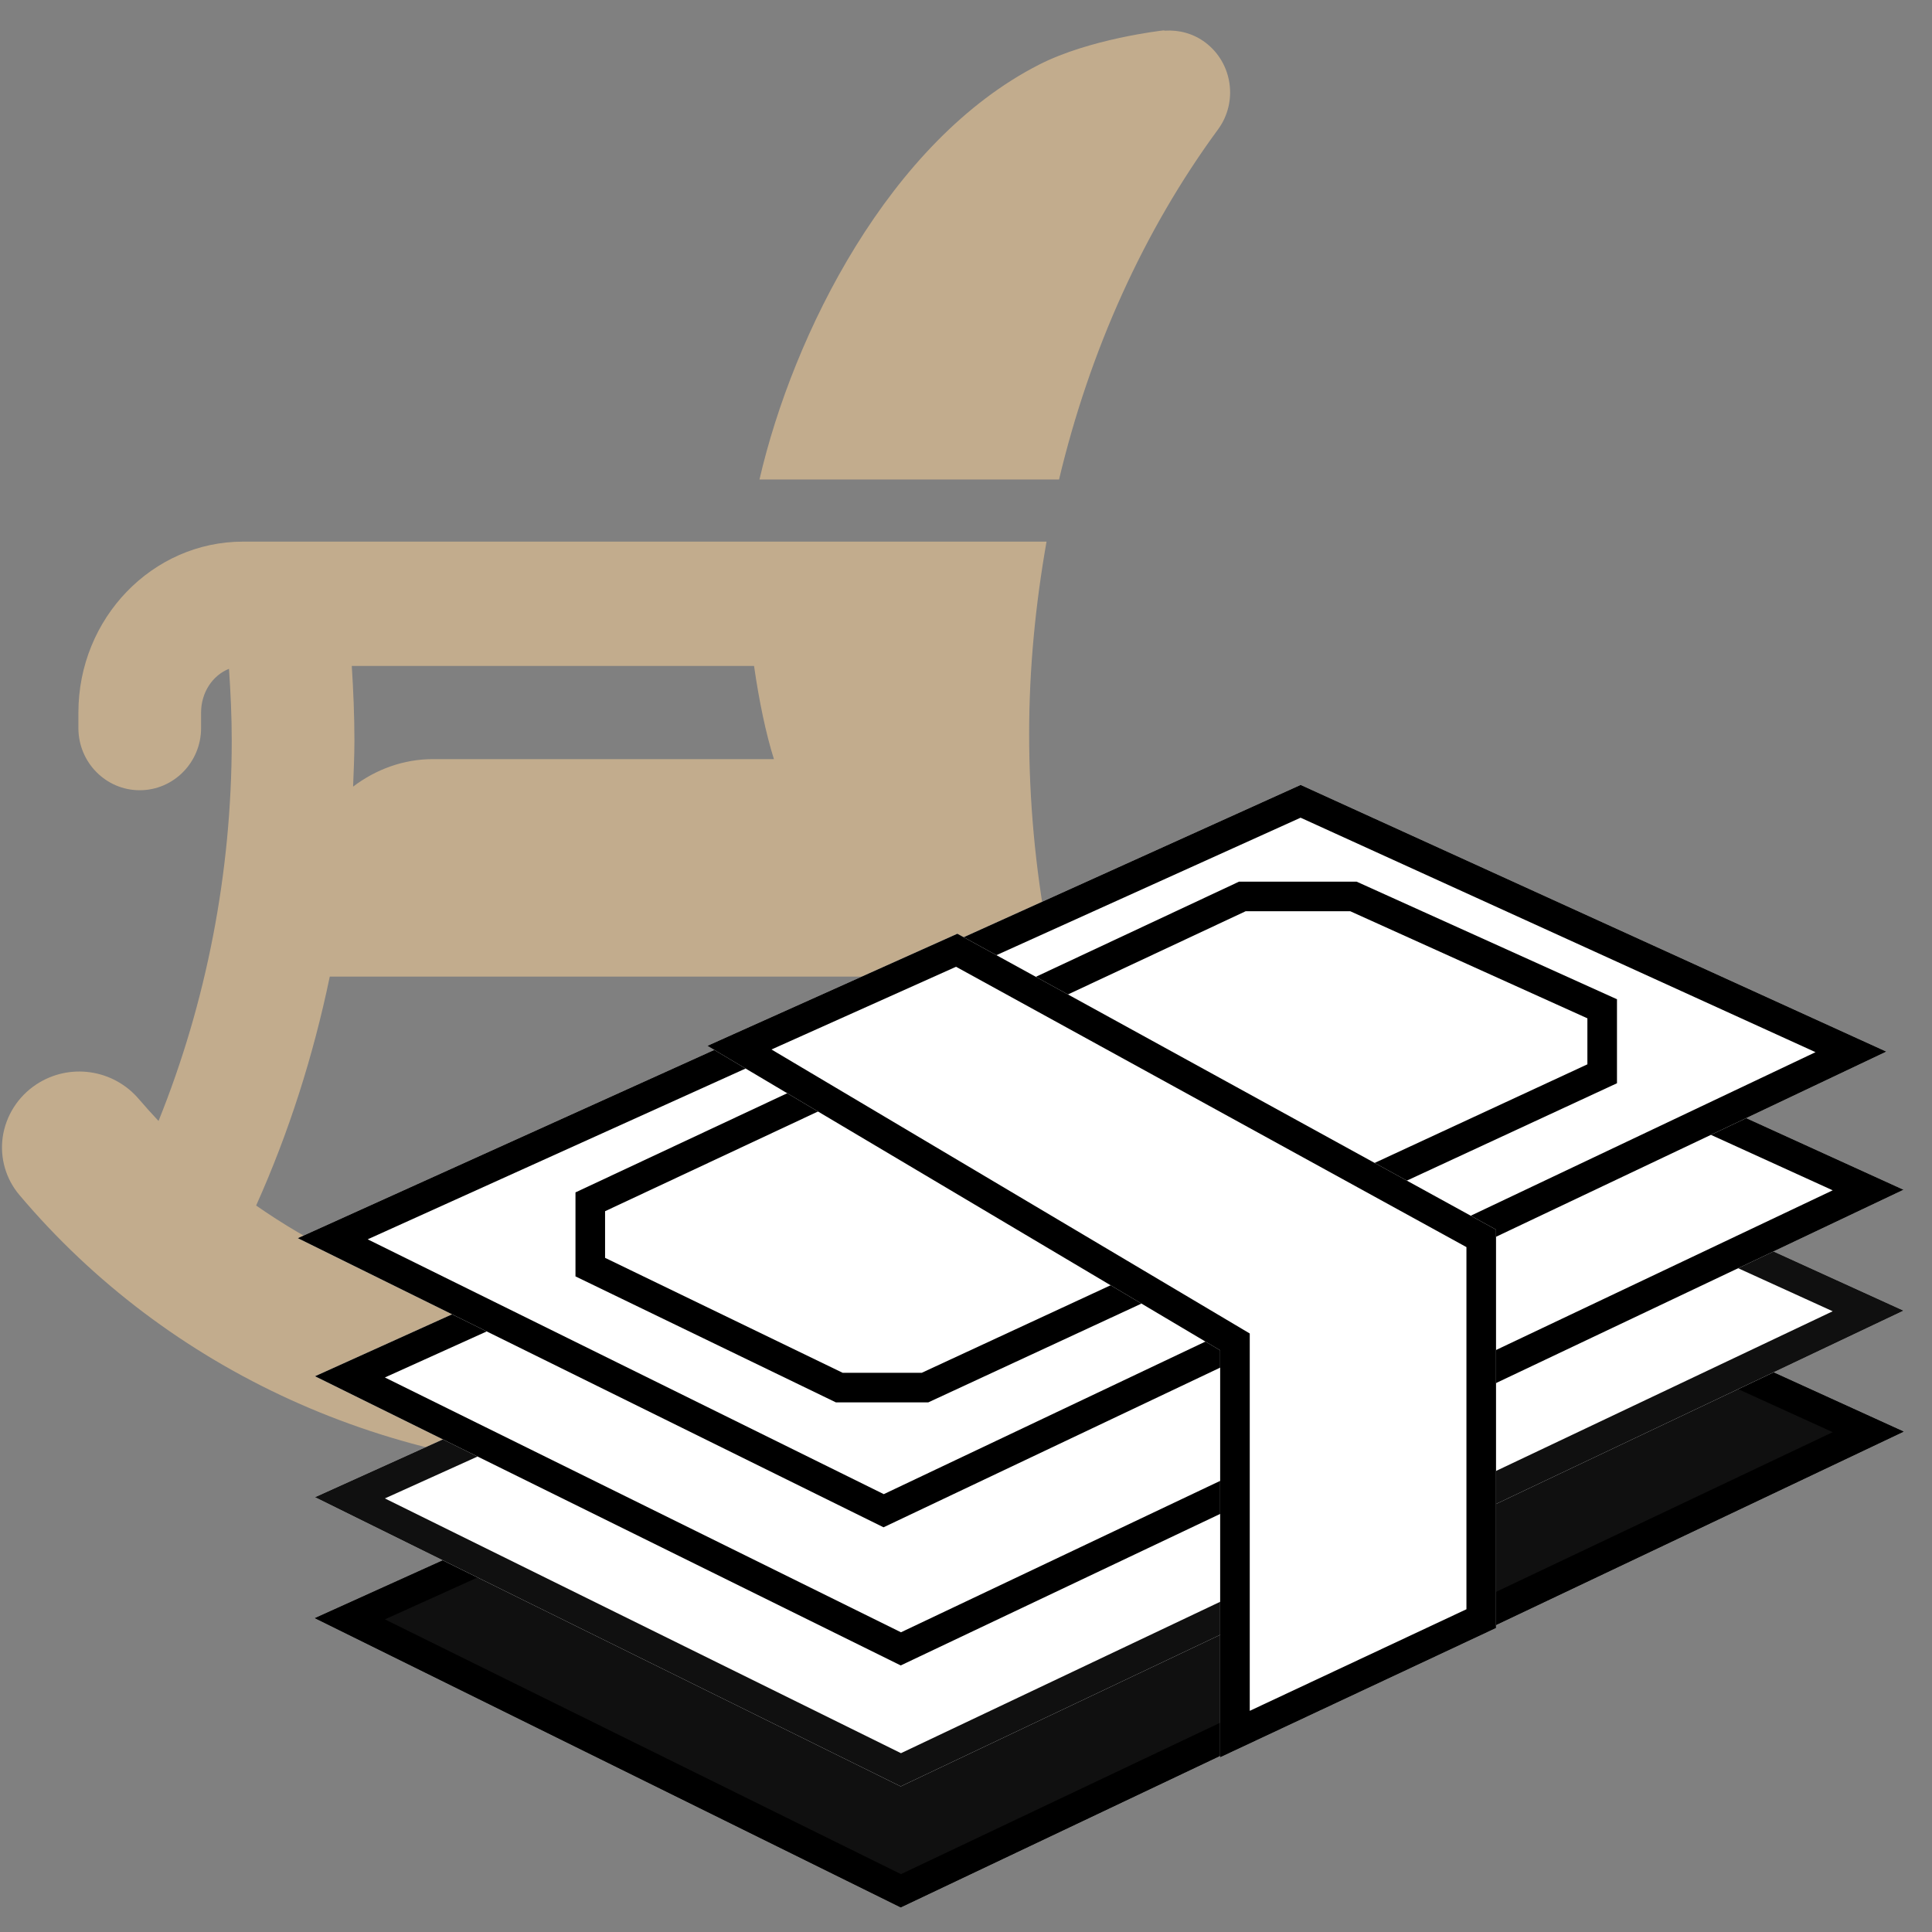
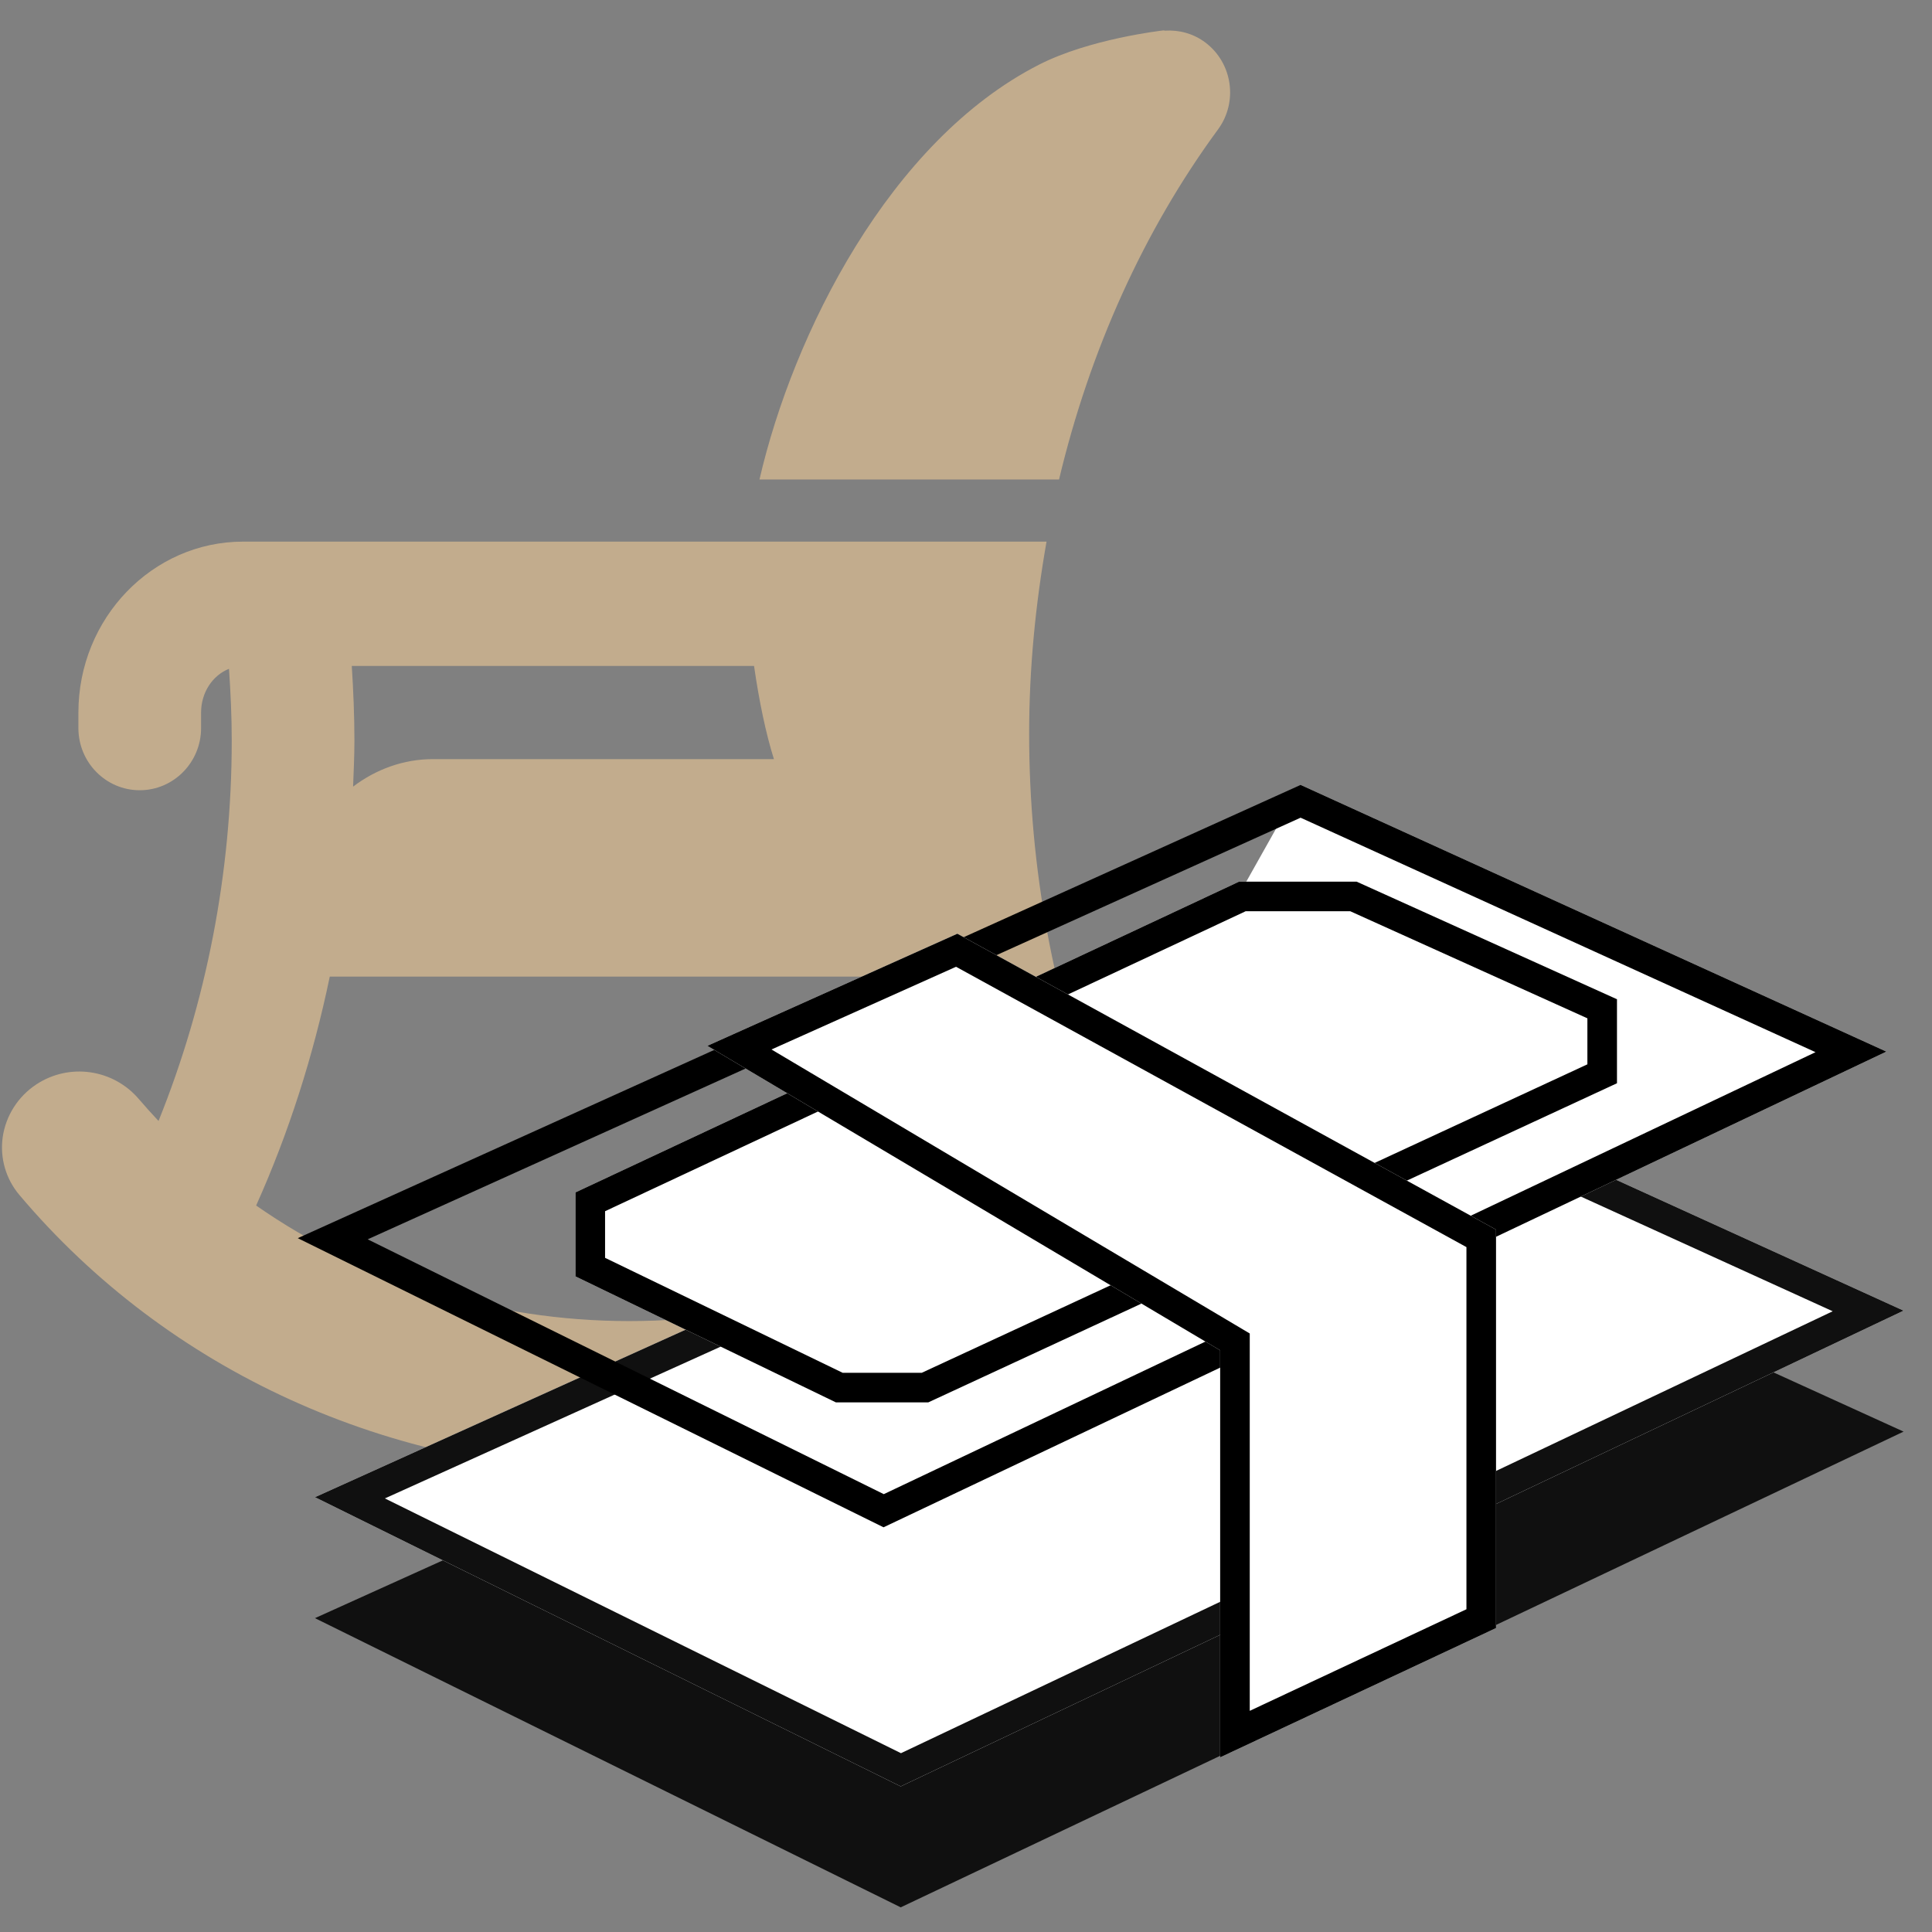
<svg xmlns="http://www.w3.org/2000/svg" width="38" height="38" viewBox="0 0 38 38" fill="none">
  <rect x="0" y="0" width="38" height="38" fill="#808080" stroke="none" />
  <g id="Group 480978041">
    <path id="Vector" d="M0.053 22.368C0.113 21.947 0.353 21.568 0.713 21.33C1.362 20.901 2.231 21.025 2.736 21.623C2.86 21.768 2.988 21.909 3.118 22.048C4.058 19.72 4.558 17.167 4.558 14.567C4.558 14.096 4.536 13.624 4.504 13.155C4.184 13.282 3.955 13.617 3.955 14.015V14.32C3.955 14.995 3.414 15.543 2.748 15.543C2.082 15.543 1.542 14.995 1.542 14.32V14.015C1.542 12.162 2.995 10.653 4.782 10.653H14.722H18.432H20.584C20.367 11.886 20.242 13.148 20.242 14.431C20.242 17.08 20.728 19.677 21.644 22.044C21.787 21.89 21.928 21.732 22.064 21.57C22.566 20.971 23.434 20.84 24.085 21.267C24.446 21.502 24.688 21.879 24.751 22.299C24.811 22.707 24.695 23.122 24.432 23.437C21.506 26.948 17.113 28.961 12.379 28.961C7.681 28.961 3.308 26.971 0.381 23.503C0.115 23.189 -0.004 22.775 0.053 22.368ZM6.945 15.472C7.394 15.131 7.938 14.931 8.514 14.931H15.222C15.061 14.419 14.93 13.783 14.831 13.098H6.919C6.95 13.587 6.971 14.078 6.971 14.567C6.971 14.87 6.956 15.17 6.945 15.472ZM19.716 23.714C19.101 22.283 18.629 20.772 18.313 19.209H6.486C6.162 20.77 5.679 22.283 5.038 23.711C7.135 25.175 9.688 25.984 12.377 25.984C15.07 25.984 17.621 25.177 19.716 23.714ZM20.83 9.431H14.938C15.597 6.575 17.495 2.768 20.444 1.268C21.433 0.766 22.826 0.605 22.884 0.598C22.895 0.597 22.904 0.603 22.915 0.603C23.19 0.586 23.471 0.658 23.709 0.837C24.243 1.24 24.354 2.006 23.956 2.547C22.491 4.542 21.434 6.897 20.83 9.431Z" fill="#C2AC8D" />
    <g id="Group 48096199">
      <path id="Rectangle 12852" d="M25.92 22.913L37.441 28.158L17.716 37.515L6.195 31.827L25.92 22.913Z" fill="#101010" />
-       <path id="Rectangle 12852 (Stroke)" fill-rule="evenodd" clip-rule="evenodd" d="M25.919 23.558L7.57 31.851L17.721 36.862L36.047 28.169L25.919 23.558ZM25.92 22.913L6.195 31.827L17.716 37.515L37.441 28.158L25.92 22.913Z" fill="black" />
      <path id="Rectangle 12853" d="M25.92 20.534L37.441 25.779L17.716 35.136L6.195 29.448L25.92 20.534Z" fill="white" />
      <path id="Rectangle 12853 (Stroke)" fill-rule="evenodd" clip-rule="evenodd" d="M25.919 21.179L7.57 29.472L17.721 34.483L36.047 25.791L25.919 21.179ZM25.92 20.534L6.195 29.448L17.716 35.136L37.441 25.779L25.92 20.534Z" fill="#101010" />
-       <path id="Rectangle 12817" d="M25.92 18.155L37.441 23.401L17.716 32.757L6.195 27.069L25.92 18.155Z" fill="white" />
-       <path id="Rectangle 12817 (Stroke)" fill-rule="evenodd" clip-rule="evenodd" d="M25.919 18.8L7.57 27.093L17.721 32.105L36.047 23.412L25.919 18.8ZM25.92 18.155L6.195 27.069L17.716 32.757L37.441 23.401L25.92 18.155Z" fill="black" />
-       <path id="Rectangle 5605" d="M25.582 15.438L37.103 20.684L17.378 30.04L5.857 24.353L25.582 15.438Z" fill="white" />
+       <path id="Rectangle 5605" d="M25.582 15.438L37.103 20.684L17.378 30.04L25.582 15.438Z" fill="white" />
      <path id="Rectangle 5605 (Stroke)" fill-rule="evenodd" clip-rule="evenodd" d="M25.581 16.083L7.232 24.376L17.383 29.388L35.709 20.695L25.581 16.083ZM25.582 15.438L5.857 24.353L17.378 30.04L37.103 20.684L25.582 15.438Z" fill="black" />
      <path id="Vector 3801" d="M11.319 25.105V23.453L24.37 17.341H26.683L31.804 19.654V21.306L18.258 27.583H16.441L11.319 25.105Z" fill="white" />
      <path id="Vector 3801 (Stroke)" fill-rule="evenodd" clip-rule="evenodd" d="M11.901 24.74L16.574 27.001H18.13L31.222 20.934V20.029L26.558 17.923H24.5L11.901 23.823V24.74ZM24.37 17.341L11.319 23.453V25.105L16.441 27.583H18.258L31.804 21.306V19.654L26.683 17.341H24.37Z" fill="black" />
      <path id="Vector 3802" d="M23.999 26.559L13.913 20.57L18.83 18.365L29.425 24.185V32.022L23.999 34.565V26.559Z" fill="white" />
      <path id="Vector 3802 (Stroke)" fill-rule="evenodd" clip-rule="evenodd" d="M24.581 26.228V33.65L28.843 31.652V24.529L18.804 19.015L15.174 20.642L24.581 26.228ZM23.999 26.559V34.565L29.425 32.022V24.185L18.83 18.365L13.913 20.57L23.999 26.559Z" fill="black" />
    </g>
  </g>
</svg>